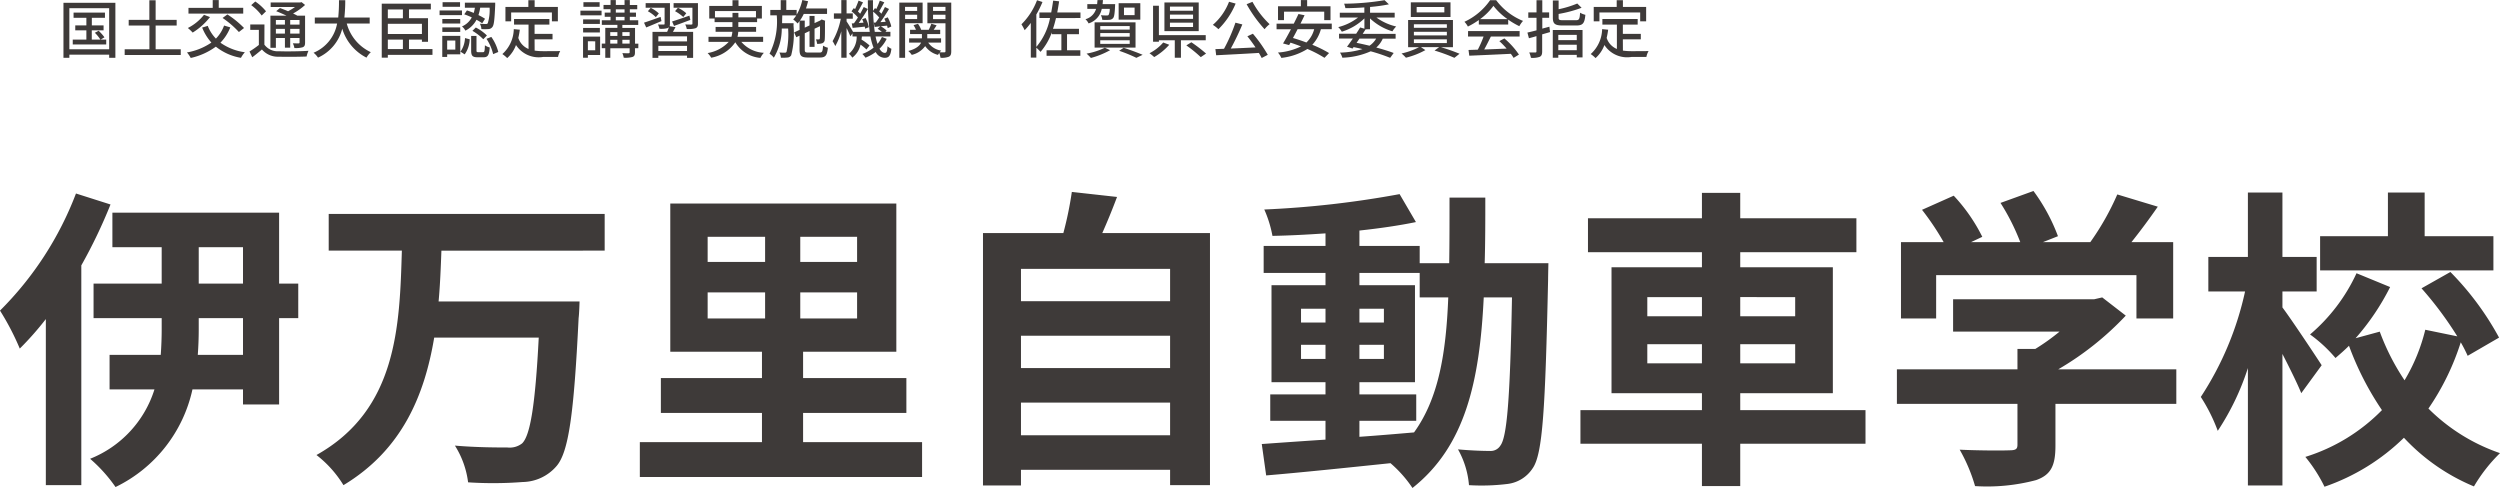
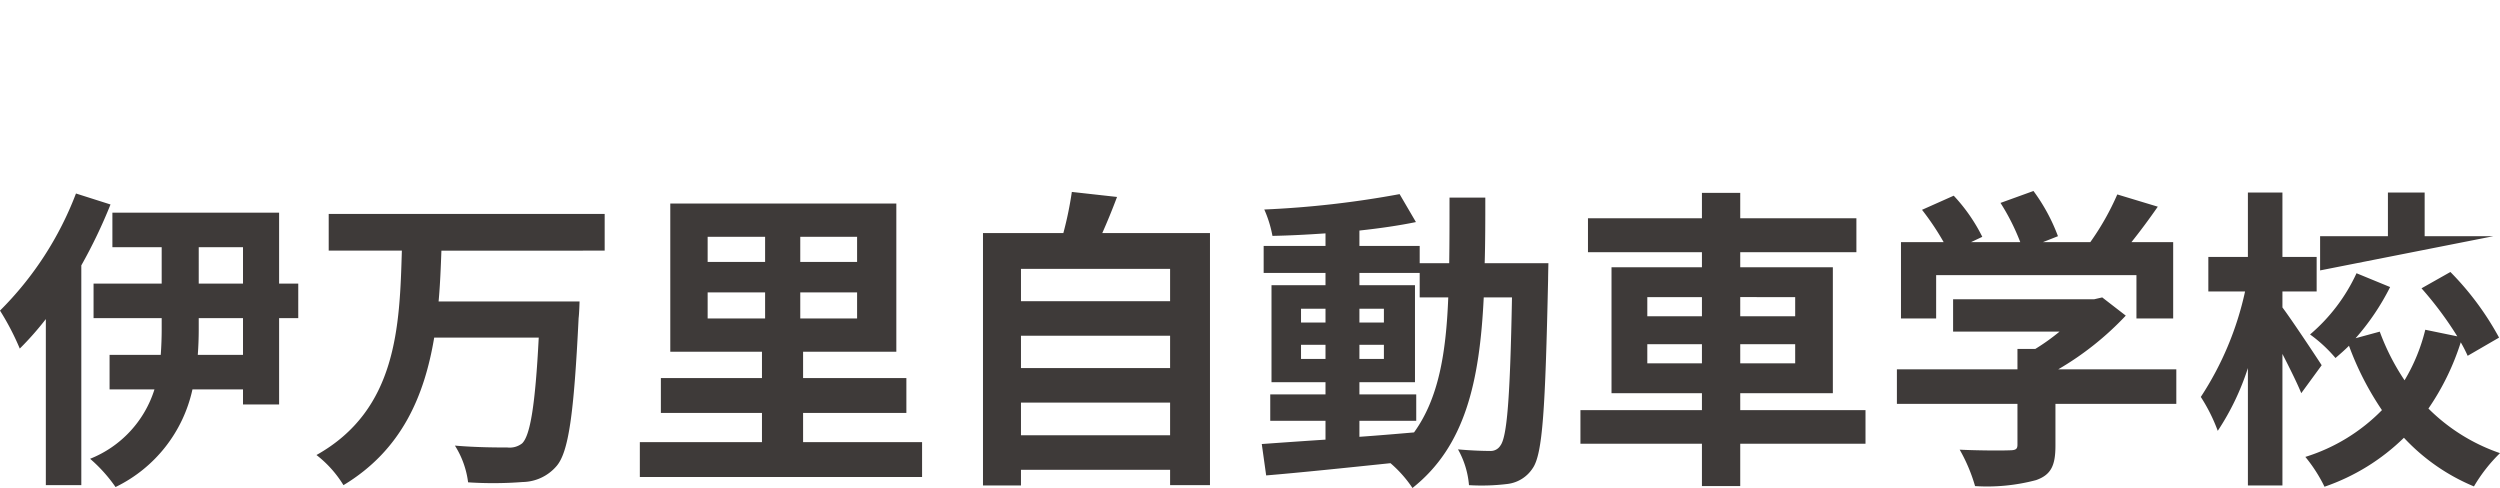
<svg xmlns="http://www.w3.org/2000/svg" width="199.075" height="38.858" viewBox="0 0 199.075 38.858">
  <g id="Group_1295" data-name="Group 1295" transform="translate(-198.35 -32.284)">
    <g id="ロゴ" transform="translate(-252 -5)">
-       <path id="Path_4665" data-name="Path 4665" d="M4.545-1.05l.305-.185a3.527,3.527,0,0,0-.465-.52l-.3.16a3.186,3.186,0,0,1,.445.545h-.69v-.74H4.78v-.395H3.845V-2.79H4.89V-3.2h-2.5v.41H3.41v.605H2.525v.395H3.41v.74H2.325v.385H4.99V-1.05Zm-2.49.77V-3.55h3.17V-.28Zm-.47-3.7V.4h.47V.15h3.17V.4H5.72V-3.98Zm7.34,3.7V-2.17H10.6v-.455H8.925v-1.56h-.5v1.56H6.78v.455H8.43V-.28H6.46V.175h4.465V-.28ZM15.9-3.585h-1.95V-4.2h-.48v.62h-1.93v.46H15.9Zm-1.645.81a7.487,7.487,0,0,1,1.3,1.12l.41-.32a7.461,7.461,0,0,0-1.325-1.08Zm-1.48-.25a3.843,3.843,0,0,1-1.285,1.05,3.868,3.868,0,0,1,.385.365,5.287,5.287,0,0,0,1.38-1.235Zm1.6.855a2.872,2.872,0,0,1-.65,1.04,3.021,3.021,0,0,1-.65-1.015l-.445.135a3.979,3.979,0,0,0,.735,1.195A4.92,4.92,0,0,1,11.42-.03a2.6,2.6,0,0,1,.3.44,5.322,5.322,0,0,0,2-.9A4.329,4.329,0,0,0,15.72.4a2.224,2.224,0,0,1,.31-.445,4.352,4.352,0,0,1-1.945-.76,3.716,3.716,0,0,0,.785-1.22Zm4.845-.44v.365H18.5V-2.61Zm1.165.365H19.64V-2.61h.745Zm-.745.715v-.375h.745v.375Zm-1.14,0v-.375h.72v.375Zm0,.35h.72v.77h.42v-.77h.745v.35c0,.06-.02.08-.075.08s-.25,0-.46-.005a1.275,1.275,0,0,1,.125.375,1.9,1.9,0,0,0,.67-.065c.145-.065.18-.17.18-.38v-2.13H20.21c-.095-.055-.21-.115-.34-.175a4.943,4.943,0,0,0,.955-.68l-.28-.225-.1.025H18.085v.365H20.02a4.03,4.03,0,0,1-.55.335c-.22-.095-.45-.185-.645-.255l-.3.25c.255.1.555.23.825.36H18.065V-.4H18.5Zm-.785-2.125a3.966,3.966,0,0,0-.855-.78l-.325.29a3.847,3.847,0,0,1,.835.825Zm-.125,1.05H16.46v.43h.685v1.2a7.8,7.8,0,0,1-.745.52l.22.46c.28-.21.53-.415.77-.62a1.666,1.666,0,0,0,1.355.575c.58.02,1.63.01,2.2-.015a2.313,2.313,0,0,1,.15-.455c-.635.045-1.785.06-2.35.035a1.315,1.315,0,0,1-1.16-.525Zm8.38-.075v-.48H23.955a12.613,12.613,0,0,0,.07-1.38h-.5a12.539,12.539,0,0,1-.06,1.38H21.6v.48h1.775A3.111,3.111,0,0,1,21.5-.005a1.622,1.622,0,0,1,.355.39,3.459,3.459,0,0,0,1.93-2.305A3.828,3.828,0,0,0,25.715.385,1.839,1.839,0,0,1,26.06-.05a3.528,3.528,0,0,1-1.915-2.28Zm1.445,1.28h1.2V-.3h-1.2Zm1.2-2.4v.7h-1.2v-.7ZM30.13-1.5H27.415V-2.31H30.13Zm.84,1.2H29.1V-1.05H30.13v.175h.485v-1.88H29.1v-.7H30.84v-.46H26.93v4.3h.485V.165H30.97ZM33.5-3.065a5.48,5.48,0,0,1,.6.245,1.6,1.6,0,0,1-.78.72,1.079,1.079,0,0,1,.27.335,2,2,0,0,0,.885-.865,3.859,3.859,0,0,1,.455.28l.225-.36a4.7,4.7,0,0,0-.525-.295,3.378,3.378,0,0,0,.14-.59h.75a3.529,3.529,0,0,1-.15,1.245.162.162,0,0,1-.16.055c-.075,0-.26,0-.465-.02a.988.988,0,0,1,.12.425,3.942,3.942,0,0,0,.56,0,.4.4,0,0,0,.315-.165c.13-.15.175-.6.225-1.75,0-.055,0-.185,0-.185H33.55v.4h.8a3.842,3.842,0,0,1-.095.415,5.611,5.611,0,0,0-.54-.2ZM34.15-1.75a3.931,3.931,0,0,1,.865.67l.29-.3a3.565,3.565,0,0,0-.885-.635Zm-.985-2.28h-1.39v.365h1.39Zm.155.66H31.535V-3H33.32Zm-.14.68H31.755v.36H33.18ZM31.755-1.66H33.18v-.365H31.755Zm1.035.685v.72h-.65v-.72Zm.395-.375H31.75V.33h.39V.12h1.045Zm.35,1.475a2.217,2.217,0,0,0,.4-1.2l-.375-.1A2.057,2.057,0,0,1,33.2-.09ZM34.62-.05c-.125,0-.145-.02-.145-.145v-1.15H34.05V-.19c0,.415.1.545.5.545h.49c.33,0,.445-.16.49-.78A1.046,1.046,0,0,1,35.145-.6c-.015.485-.035.55-.155.55Zm.65-1.065A3.72,3.72,0,0,1,35.8.105l.41-.17a3.562,3.562,0,0,0-.555-1.2Zm1.965-2.1H40.48v.71h.475v-1.15h-1.85V-4.19h-.5v.535H36.78v1.15h.455ZM39.1-1.075h1.43V-1.51H39.1v-.735h1.18V-2.69H37.465v.445H38.62v1.94a1.431,1.431,0,0,1-.815-.88,6.114,6.114,0,0,0,.12-.655l-.48-.045A2.753,2.753,0,0,1,36.535.1a2.515,2.515,0,0,1,.385.32,2.545,2.545,0,0,0,.7-1.04A2.158,2.158,0,0,0,39.78.33h1.19a1.4,1.4,0,0,1,.175-.47c-.285.01-1.125.01-1.34.01a5.224,5.224,0,0,1-.7-.045ZM44.28-4.03H42.99v.365h1.29ZM43.93-.915V-.2h-.585v-.72Zm.39-.375H42.96V.39h.385V.175h.975Zm-1.355-.33H44.3v-.36H42.965ZM44.3-2.66H42.965v.36H44.3Zm-1.55-.325h1.685v-.37H42.75Zm3.34,2.25v-.3h.58v.3Zm-.965-.3h.57v.3h-.57Zm.57-.61v.3h-.57v-.3Zm.975,0v.3h-.58v-.3Zm-1.1-1.215h.695v.275H45.57Zm0-.6h.695V-3.2H45.57Zm1.795,2.73H47.1v-1.25H46.09v-.24h1.265V-2.59h-.67v-.275h.49V-3.2h-.49v-.265h.59v-.34h-.59V-4.2h-.42v.39H45.57V-4.2h-.42v.39h-.56v.34h.56V-3.2h-.465v.335h.465v.275h-.695v.365h1.24v.24H44.73v1.25h-.28v.37h.28V.4h.4v-.76H46.67V-.05c0,.06-.015.08-.08.085s-.285,0-.5-.01A1.451,1.451,0,0,1,46.2.39a2.146,2.146,0,0,0,.7-.06c.155-.06.195-.165.195-.375v-.32h.265Zm2.84-1.41c.375-.135.85-.31,1.3-.48l-.075-.34c-.505.18-1.025.355-1.38.465ZM51.18-3.15a2.687,2.687,0,0,0-.665-.435l-.23.27a3.253,3.253,0,0,1,.655.465Zm-2.045.29c-.49.175-.98.35-1.32.46l.175.38c.355-.14.79-.33,1.215-.505Zm-.14-.275a2.518,2.518,0,0,0-.645-.445l-.23.27a2.791,2.791,0,0,1,.635.47ZM51.24-.91H48.955v-.4H51.24Zm-2.285.765v-.41H51.24v.41Zm.9-1.975a.7.7,0,0,0,.025-.2V-3.955H47.945v.365h1.51v1.27c0,.05-.015.07-.08.07s-.25,0-.45-.005a1.452,1.452,0,0,1,.12.34A1.907,1.907,0,0,0,49.7-1.97a.283.283,0,0,0,.1-.075,3.264,3.264,0,0,1-.145.38H48.49V.405h.465V.22H51.24V.405h.485v-2.07h-1.61c.07-.12.14-.25.21-.38ZM52.11-3.955H50.17v.365h1.5v1.265c0,.055-.015.07-.08.075s-.285,0-.495-.01a1.435,1.435,0,0,1,.125.365,2.1,2.1,0,0,0,.695-.06c.15-.065.195-.165.195-.37Zm1.355,1.13v-.5H56.73v.5h-1.4V-3.18h-.47v.355ZM57.3-.87v-.405H55.26a2.661,2.661,0,0,0,.06-.4h1.42V-2.06H55.325v-.38H56.82v-.29H57.2v-1h-1.86v-.46h-.48v.46H53.01v1h.425v.29h1.42v.38h-1.34v.385H54.85a1.878,1.878,0,0,1-.075.4H52.95V-.87h1.61a2.966,2.966,0,0,1-1.68.89,1.839,1.839,0,0,1,.285.37,2.954,2.954,0,0,0,1.92-1.23,2.564,2.564,0,0,0,2,1.245A1.668,1.668,0,0,1,57.36,0a2.523,2.523,0,0,1-1.795-.87Zm3.62.85c-.265,0-.305-.035-.305-.23V-1.555l.38-.18v1.26h.4V-1.92l.435-.2c0,.545-.005.91-.015.97s-.04.085-.09.085-.14,0-.22,0a1.127,1.127,0,0,1,.09.35,1.127,1.127,0,0,0,.39-.04.3.3,0,0,0,.22-.305c.02-.14.02-.715.02-1.425l.02-.065-.285-.105-.08.055-.04.03-.445.205v-.57h-.4v.755l-.38.175v-.56H60.23a3.587,3.587,0,0,0,.305-.53H62.39V-3.53H60.71c.065-.185.12-.38.17-.575l-.46-.1a3.933,3.933,0,0,1-.45,1.17v-.38h-.825v-.78H58.7v.78h-.83v.43h.515A5.743,5.743,0,0,1,57.81.075a1.283,1.283,0,0,1,.34.315,4.531,4.531,0,0,0,.635-2.325h.505A6.635,6.635,0,0,1,59.165-.08a.144.144,0,0,1-.15.07c-.075,0-.235,0-.42-.015a1.1,1.1,0,0,1,.12.415,3.289,3.289,0,0,0,.52-.015.362.362,0,0,0,.3-.18,7.01,7.01,0,0,0,.185-2.36c.005-.06.005-.195.005-.195H58.81c0-.2.01-.41.015-.62H59.94a2,2,0,0,1-.245.32,3.16,3.16,0,0,1,.35.325,2.042,2.042,0,0,0,.155-.2v.71l-.43.2.17.385.26-.125V-.255c0,.5.14.63.68.63h.945c.445,0,.575-.175.63-.78A1.2,1.2,0,0,1,62.07-.57c-.025.46-.065.55-.275.55Zm3.44-2.32.065.355c.295-.025.62-.06.965-.1a1.228,1.228,0,0,1,.035.165l.29-.12a2.608,2.608,0,0,0-.255-.73l-.27.095c.035.085.075.18.105.275l-.385.025c.245-.33.515-.755.73-1.115l-.33-.155c-.075.16-.175.345-.285.535-.05-.055-.11-.12-.175-.18.125-.2.27-.48.405-.725l-.355-.14a7.215,7.215,0,0,1-.28.675c-.035-.03-.065-.055-.1-.08l-.185.255a3.459,3.459,0,0,1,.515.49c-.11.17-.215.33-.32.465Zm1.75-.065.07.345.45-.05-.21.2a2.609,2.609,0,0,1,.335.245H66.19a13.377,13.377,0,0,1-.13-1.615,3.634,3.634,0,0,1,.485.47c-.1.145-.19.285-.28.4Zm.65,1.145a2.379,2.379,0,0,1-.35.55,4.549,4.549,0,0,1-.155-.59h1.18v-.37h-.4l.1-.1a2.382,2.382,0,0,0-.465-.34c.16-.02.33-.035.5-.055a1.944,1.944,0,0,1,.05.2l.285-.13a2.606,2.606,0,0,0-.285-.73l-.27.11c.04.075.075.16.11.245l-.425.03c.23-.31.485-.71.69-1.05L67-3.645c-.075.16-.175.345-.285.535a1.946,1.946,0,0,0-.175-.185c.12-.2.27-.48.41-.725l-.36-.135a5.321,5.321,0,0,1-.28.67c-.035-.025-.065-.05-.1-.075l-.16.22c0-.275-.01-.56,0-.85h-.41a19.03,19.03,0,0,0,.15,2.52H64.46c-.1-.175-.39-.65-.515-.83v-.215h.495V-3.14h-.495V-4.2h-.42V-3.14h-.59v.425h.55a5.865,5.865,0,0,1-.655,1.79,2.626,2.626,0,0,1,.215.39,5.01,5.01,0,0,0,.48-1.18V.39h.42V-1.97c.12.235.245.505.3.66l.17-.24v.25h.335A1.752,1.752,0,0,1,64.13.08,1.068,1.068,0,0,1,64.4.385a1.752,1.752,0,0,0,.655-1.04,4.527,4.527,0,0,1,.475.39l.245-.32a4.739,4.739,0,0,0-.64-.47c.01-.08.02-.16.03-.245h.68a4.528,4.528,0,0,0,.25.89,3.049,3.049,0,0,1-.895.5,1.94,1.94,0,0,1,.25.3,3.681,3.681,0,0,0,.815-.455.836.836,0,0,0,.7.465c.35,0,.48-.16.55-.72a1.076,1.076,0,0,1-.31-.205c-.025.42-.075.53-.21.53-.16,0-.305-.115-.43-.33a2.719,2.719,0,0,0,.575-.79Zm2.805-2.4v.325H68.6V-3.66Zm-.96.975V-3.03h.96v.345ZM70-2.36V-4H68.145V.4h.46V-2.36Zm.83-.32v-.35h.99v.35Zm.99-.98v.325h-.99V-3.66ZM72.28-4h-1.9V-2.35H71.82V-.13c0,.065-.02.09-.08.09s-.215,0-.38,0a1.09,1.09,0,0,1,.12-.135,1.55,1.55,0,0,1-1.035-.635H71.47v-.34h-1.1V-1.49H71.4v-.34h-.52c.075-.11.16-.235.235-.36l-.42-.125a3.955,3.955,0,0,1-.21.485h-.6a1.729,1.729,0,0,0-.255-.48l-.355.11a1.874,1.874,0,0,1,.195.37H69v.34h.945v.335H68.925v.34h.955c-.11.245-.38.5-1.02.67a1.571,1.571,0,0,1,.275.31,1.829,1.829,0,0,0,1.07-.7,1.752,1.752,0,0,0,1.02.7,1.43,1.43,0,0,1,.1-.15,2.195,2.195,0,0,1,.1.38A1.534,1.534,0,0,0,72.09.31c.15-.075.19-.2.19-.44Zm10.29,1.23v-.44H80.72c.055-.285.105-.585.15-.89l-.475-.055c-.045.325-.1.64-.155.945H79.3v.44h.845a5.02,5.02,0,0,1-1.09,2.3V-3.05a7.974,7.974,0,0,0,.49-.995l-.435-.14A5.38,5.38,0,0,1,77.87-2.27a4.412,4.412,0,0,1,.255.47,5.849,5.849,0,0,0,.49-.58V.38h.44V-.41a4.212,4.212,0,0,1,.335.335,4.931,4.931,0,0,0,.9-1.55v.145h.76V-.2H79.87V.24h2.69V-.2H81.5V-1.48h.95v-.43h-2.07q.135-.4.24-.855ZM86.88-3h-.845v-.6h.845Zm.455-.95H85.61v1.31h1.725ZM84.145-1H86.49v.29H84.145Zm0-.57H86.49v.285H84.145Zm0-.56H86.49v.28H84.145Zm-.45,1.715h3.26v-2.01h-3.26ZM84.9-3.5a1.048,1.048,0,0,1-.09.485c-.04.04-.08.04-.15.04a3.589,3.589,0,0,1-.465-.02.961.961,0,0,1,.11.37,5.024,5.024,0,0,0,.555,0,.427.427,0,0,0,.3-.13c.1-.105.135-.365.165-.96,0-.06.01-.16.01-.16H84.33c.015-.1.02-.21.03-.325h-.435c-.01.115-.015.22-.03.325h-.78V-3.5h.7a1.215,1.215,0,0,1-.85.825,1.069,1.069,0,0,1,.25.335,1.535,1.535,0,0,0,1.05-1.16ZM84.51-.405a5.467,5.467,0,0,1-1.455.47A3.266,3.266,0,0,1,83.4.41a6.624,6.624,0,0,0,1.53-.62Zm1.14.245A11.164,11.164,0,0,1,87.02.4l.5-.24c-.37-.16-.97-.385-1.51-.56Zm5.885-3.19h-1.84v-.33h1.84Zm0,.645h-1.84V-3.04h1.84Zm0,.65h-1.84V-2.4h1.84Zm.45-1.955h-2.73v2.285h2.73ZM89.16-.82a3.644,3.644,0,0,1-1.095.855A3.122,3.122,0,0,1,88.44.34a4.823,4.823,0,0,0,1.2-.98ZM92.545-1v-.41h-3.73v-2.34H88.35v2.87h.465V-1H90.08V.39h.49V-1ZM91-.59a10.228,10.228,0,0,1,1.15.935l.42-.285A11.593,11.593,0,0,0,91.4-.84ZM95.8-3.87a10.632,10.632,0,0,0,1.43,1.99,2.332,2.332,0,0,1,.4-.4,7.151,7.151,0,0,1-1.365-1.78Zm-1.4-.195a4.6,4.6,0,0,1-1.29,1.84,2.572,2.572,0,0,1,.445.345,6.138,6.138,0,0,0,1.37-2.04Zm1.46,2.75c.215.265.445.58.65.885-.675.035-1.36.065-1.97.09a20.019,20.019,0,0,0,.92-1.92L94.91-2.4A13.107,13.107,0,0,1,94-.32c-.25.01-.48.02-.685.025l.06.49c.885-.045,2.18-.11,3.4-.185q.135.225.225.405L97.485.16A11.361,11.361,0,0,0,96.3-1.52Zm2.92-1.96h3.2V-2.6h.5V-3.705h-1.86V-4.2h-.5v.495H98.3V-2.6h.475Zm2.4,1.395a2.218,2.218,0,0,1-.62,1.06c-.365-.14-.73-.26-1.07-.36.12-.22.245-.455.37-.7Zm1.4,0v-.445h-2.49c.115-.23.225-.455.325-.665l-.485-.1c-.11.235-.24.5-.375.77H98.185v.445H99.33c-.22.42-.445.83-.63,1.13l.485.13.11-.195c.27.09.555.19.835.3a4.962,4.962,0,0,1-1.835.49,1.889,1.889,0,0,1,.27.425,4.926,4.926,0,0,0,2.075-.71A9.066,9.066,0,0,1,102,.4l.365-.38A9.518,9.518,0,0,0,101.03-.64a2.937,2.937,0,0,0,.685-1.24Zm3.535.75a1.736,1.736,0,0,1-.53.565c-.335-.08-.685-.16-1.03-.23.08-.11.155-.22.23-.335Zm-.49-.745V-2.74a4.457,4.457,0,0,0,1.785,1.03,2.042,2.042,0,0,1,.3-.385,4.361,4.361,0,0,1-1.575-.715h1.455v-.38H105.63v-.46a13.068,13.068,0,0,0,1.5-.21l-.345-.33a20.51,20.51,0,0,1-3.22.28,1.774,1.774,0,0,1,.1.355c.48,0,1-.025,1.51-.06v.425h-1.955v.38h1.455a4.27,4.27,0,0,1-1.58.765,1.561,1.561,0,0,1,.285.365,4.463,4.463,0,0,0,1.8-1.06v.82l-.34-.1c-.09.155-.2.325-.315.5H103.16v.385h1.1c-.165.24-.33.47-.465.65l.44.145.085-.115c.24.05.475.1.705.16a6.785,6.785,0,0,1-1.79.28,1.3,1.3,0,0,1,.185.405A6.012,6.012,0,0,0,105.68-.12,14.006,14.006,0,0,1,107.23.4l.28-.385c-.365-.14-.85-.29-1.385-.435a2.043,2.043,0,0,0,.515-.705h1.025v-.385h-2.62c.08-.125.16-.245.23-.36Zm5.92-1.345h-2.205v-.43h2.205Zm.49-.8h-3.16v1.17h3.16Zm-2.915,2.945h2.625v.3h-2.625Zm0-.6h2.625v.29h-2.625Zm0-.6h2.625v.285h-2.625Zm3.11,1.83V-2.61h-3.57V-.445h.865a5.852,5.852,0,0,1-1.39.5,2.8,2.8,0,0,1,.35.335,6.3,6.3,0,0,0,1.55-.605l-.35-.235h1.445l-.365.27A13.309,13.309,0,0,1,112.345.4l.41-.325a14.6,14.6,0,0,0-1.475-.52ZM114.39-2.68a4.855,4.855,0,0,0,1.065-1.06,5.007,5.007,0,0,0,1.125,1.06Zm-.1.43h2.34v-.39a6.274,6.274,0,0,0,.885.52,2.263,2.263,0,0,1,.295-.42,5.026,5.026,0,0,1-2.14-1.65h-.48a5.057,5.057,0,0,1-2.045,1.72,1.694,1.694,0,0,1,.275.38,6.153,6.153,0,0,0,.87-.52Zm-.86.955h1.24A8.514,8.514,0,0,1,114.21-.25l-.74.025.06.455c.85-.035,2.12-.09,3.31-.15a3.411,3.411,0,0,1,.22.325l.425-.265a6.363,6.363,0,0,0-1.16-1.285l-.4.215a7.29,7.29,0,0,1,.58.595c-.61.025-1.23.05-1.785.07.18-.32.365-.7.53-1.03h2.29V-1.73h-4.105Zm6.48-.785c-.19.055-.38.1-.565.155V-2.79h.545v-.43h-.545v-.97h-.46v.97h-.655v.43h.655v1c-.275.075-.525.13-.725.18l.12.45c.185-.05.39-.1.6-.17v1.21c0,.075-.025.095-.1.095s-.265,0-.475,0a1.816,1.816,0,0,1,.135.425,1.691,1.691,0,0,0,.7-.08c.145-.07.195-.195.195-.435V-1.47l.625-.18Zm2.18.65v.42h-1.47v-.42Zm-1.47,1.22V-.645h1.47V-.21Zm-.44.6h.44V.165h1.47v.2h.46v-2.18h-2.37Zm.83-2.985c-.305,0-.365-.03-.365-.2v-.3a10.038,10.038,0,0,0,1.83-.49l-.345-.34a7.992,7.992,0,0,1-1.485.455v-.7h-.46V-2.8c0,.49.165.625.79.625h1.075c.525,0,.665-.175.725-.85a1.454,1.454,0,0,1-.42-.17c-.035.51-.075.6-.335.6Zm2.885-.62h3.245v.71h.475v-1.15h-1.85V-4.19h-.495v.535h-1.83v1.15h.455Zm1.865,2.14h1.43V-1.51h-1.43v-.735h1.18V-2.69H124.13v.445h1.155v1.94a1.431,1.431,0,0,1-.815-.88,6.115,6.115,0,0,0,.12-.655l-.48-.045A2.753,2.753,0,0,1,123.2.1a2.514,2.514,0,0,1,.385.32,2.545,2.545,0,0,0,.705-1.04,2.158,2.158,0,0,0,2.155.95h1.19a1.4,1.4,0,0,1,.175-.47c-.285.01-1.125.01-1.34.01a5.224,5.224,0,0,1-.705-.045Z" transform="translate(453.818 41.489)" fill="#3e3a39" />
-       <path id="Path_4666" data-name="Path 4666" d="M6.4-21.1A26.42,26.42,0,0,1,.35-11.775,20.64,20.64,0,0,1,1.925-8.75,24.351,24.351,0,0,0,4-11.1V2.125H6.825v-17.5a40.856,40.856,0,0,0,2.325-4.85ZM19.7-8.25H16.1c.05-.7.075-1.35.075-2.025v-.9H19.7Zm-3.525-8.575H19.7v2.9H16.175Zm7.925,2.9H22.575v-5.65H9.3v2.75h3.925v2.9H7.8v2.75h5.425v.875c0,.675-.025,1.35-.075,2.05H9.075V-5.5H12.65A8.766,8.766,0,0,1,7.525.025,11.94,11.94,0,0,1,9.55,2.275,11.316,11.316,0,0,0,15.675-5.5H19.7v1.2h2.875v-6.875H24.1ZM48.5-16.55v-2.925H26.525v2.925H32.35c-.175,6.025-.375,12.675-6.8,16.275a8.9,8.9,0,0,1,2.15,2.4C32.35-.675,34.15-5,34.925-9.625H43.25c-.275,5.35-.675,7.8-1.325,8.425a1.608,1.608,0,0,1-1.175.325c-.75,0-2.45,0-4.175-.15A7.145,7.145,0,0,1,37.625,1.9a30.561,30.561,0,0,0,4.35-.025A3.624,3.624,0,0,0,44.65.625c.975-1.1,1.4-4.125,1.775-11.8.05-.375.075-1.325.075-1.325H35.275c.125-1.35.175-2.725.225-4.05Zm8.2,3.325h4.575v2.075H56.7Zm0-4.425h4.575v2H56.7Zm11.9,2H64.075v-2H68.6Zm0,4.5H64.075v-2.075H68.6ZM64.3-1.3V-3.625h8.225V-6.4H64.3V-8.5h7.425V-20.3h-18V-8.5h7.3v2.1h-8.05v2.775h8.05V-1.3H51.3V1.475H73.775V-1.3Zm17.35-.55v-2.6H93.525v2.6ZM93.525-9.775V-7.2H81.65V-9.775Zm0-5.325v2.575H81.65V-15.1Zm-5.4-2.85c.4-.9.8-1.875,1.175-2.875l-3.6-.4a28.293,28.293,0,0,1-.675,3.275h-6.4V2.15H81.65V.9H93.525V2.125H96.7V-17.95ZM108.6-3h4.525V-5.1H108.6v-.975h4.425V-13.8H108.6v-.975h4.8v1.95h2.275c-.175,4.475-.775,8.05-2.725,10.75-1.45.125-2.925.25-4.35.35Zm-4.65-4.925V-9.05h1.95v1.125Zm6.6-1.125v1.125H108.6V-9.05Zm-1.95-1.775v-1.1h1.95v1.1Zm-4.65-1.1h1.95v1.1h-1.95Zm14.625-3.625c.05-1.65.05-3.4.05-5.225h-2.85c0,1.85,0,3.575-.025,5.225H113.4v-1.375h-4.8V-18.15c1.625-.175,3.175-.4,4.5-.675l-1.3-2.225a77.458,77.458,0,0,1-10.775,1.225,9.26,9.26,0,0,1,.65,2.1c1.35-.025,2.775-.1,4.225-.2v1h-4.925v2.15H105.9v.975h-4.3v7.725h4.3V-5.1h-4.4V-3h4.4v1.5c-1.925.125-3.675.25-5.075.35l.35,2.5c2.7-.225,6.3-.6,9.9-.975a9.741,9.741,0,0,1,1.75,1.975c4.2-3.325,5.35-8.475,5.675-15.175h2.25c-.15,8.075-.4,11.125-.925,11.8a.908.908,0,0,1-.85.425c-.475,0-1.425-.025-2.525-.125a6.96,6.96,0,0,1,.875,2.85,16.77,16.77,0,0,0,3.1-.1A2.79,2.79,0,0,0,122.4.775c.8-1.15,1-4.775,1.225-15,0-.35.025-1.325.025-1.325Zm12.95,7.975V-9.1h4.35v1.525Zm0-5.275h4.35v1.525h-4.35Zm11.775,0v1.525h-4.375V-12.85Zm0,5.275h-4.375V-9.1H143.3Zm5.6,3.725h-9.975V-5.2H146.3V-15.225h-7.375v-1.2h9.25v-2.7h-9.25V-21.15h-3.05v2.025H126.8v2.7h9.075v1.2h-7.2V-5.2h7.2v1.35H126.2v2.675h9.675V2.2h3.05V-1.175H148.9Zm5.625-10.75h15.95v3.45H173.4v-6.075h-3.325c.7-.875,1.425-1.85,2.1-2.825l-3.225-.975a20.9,20.9,0,0,1-2.15,3.8h-3.775l1.2-.475a14.66,14.66,0,0,0-1.95-3.6l-2.625.95a17.445,17.445,0,0,1,1.575,3.125H157.3l.9-.425a13.625,13.625,0,0,0-2.275-3.275L153.4-19.8a21.03,21.03,0,0,1,1.725,2.575h-3.4v6.075h2.8ZM173.65-7.1h-9.4a23.818,23.818,0,0,0,5.375-4.275l-1.875-1.45-.65.15H155.875V-10.1h8.475a16.913,16.913,0,0,1-1.925,1.375H161V-7.1h-9.6v2.75H161V-1.1c0,.35-.125.45-.65.45-.5.025-2.35.025-3.95-.05a13.271,13.271,0,0,1,1.225,2.9,15.157,15.157,0,0,0,4.85-.475c1.225-.425,1.55-1.2,1.55-2.75V-4.35h9.625ZM198.9-17.7h-5.475v-3.475H190.5V-17.7h-5.4v2.725h13.8ZM185.225-7.425c-.45-.7-2.425-3.675-3.125-4.6V-13.3h2.725v-2.75H182.1v-5.125h-2.75v5.125H176.2v2.75h2.925A24.962,24.962,0,0,1,175.6-4.9a13.626,13.626,0,0,1,1.35,2.7,20.263,20.263,0,0,0,2.4-5V2.15h2.75V-8.325C182.675-7.2,183.275-6,183.6-5.2Zm14.125-2.2a23.053,23.053,0,0,0-3.875-5.225l-2.3,1.3a28.135,28.135,0,0,1,2.85,3.825l-2.55-.525a14.533,14.533,0,0,1-1.65,4.025A18.249,18.249,0,0,1,189.85-10.1l-1.925.525a19.113,19.113,0,0,0,2.75-4.075L188-14.75a14.194,14.194,0,0,1-3.7,4.875A11.256,11.256,0,0,1,186.325-8c.35-.3.725-.625,1.075-.975a23.542,23.542,0,0,0,2.625,5.125,14.59,14.59,0,0,1-6.1,3.725A11.985,11.985,0,0,1,185.45,2.25a16.872,16.872,0,0,0,6.325-3.9,15.98,15.98,0,0,0,5.575,3.875,12.624,12.624,0,0,1,2.075-2.65,14.886,14.886,0,0,1-5.7-3.55A19.9,19.9,0,0,0,196.3-9.25a11.034,11.034,0,0,1,.55,1.075Z" transform="translate(450 73.792)" fill="#3e3a39" />
+       <path id="Path_4666" data-name="Path 4666" d="M6.4-21.1A26.42,26.42,0,0,1,.35-11.775,20.64,20.64,0,0,1,1.925-8.75,24.351,24.351,0,0,0,4-11.1V2.125H6.825v-17.5a40.856,40.856,0,0,0,2.325-4.85ZM19.7-8.25H16.1c.05-.7.075-1.35.075-2.025v-.9H19.7Zm-3.525-8.575H19.7v2.9H16.175Zm7.925,2.9H22.575v-5.65H9.3v2.75h3.925v2.9H7.8v2.75h5.425v.875c0,.675-.025,1.35-.075,2.05H9.075V-5.5H12.65A8.766,8.766,0,0,1,7.525.025,11.94,11.94,0,0,1,9.55,2.275,11.316,11.316,0,0,0,15.675-5.5H19.7v1.2h2.875v-6.875H24.1ZM48.5-16.55v-2.925H26.525v2.925H32.35c-.175,6.025-.375,12.675-6.8,16.275a8.9,8.9,0,0,1,2.15,2.4C32.35-.675,34.15-5,34.925-9.625H43.25c-.275,5.35-.675,7.8-1.325,8.425a1.608,1.608,0,0,1-1.175.325c-.75,0-2.45,0-4.175-.15A7.145,7.145,0,0,1,37.625,1.9a30.561,30.561,0,0,0,4.35-.025A3.624,3.624,0,0,0,44.65.625c.975-1.1,1.4-4.125,1.775-11.8.05-.375.075-1.325.075-1.325H35.275c.125-1.35.175-2.725.225-4.05Zm8.2,3.325h4.575v2.075H56.7Zm0-4.425h4.575v2H56.7Zm11.9,2H64.075v-2H68.6Zm0,4.5H64.075v-2.075H68.6ZM64.3-1.3V-3.625h8.225V-6.4H64.3V-8.5h7.425V-20.3h-18V-8.5h7.3v2.1h-8.05v2.775h8.05V-1.3H51.3V1.475H73.775V-1.3Zm17.35-.55v-2.6H93.525v2.6ZM93.525-9.775V-7.2H81.65V-9.775Zm0-5.325v2.575H81.65V-15.1Zm-5.4-2.85c.4-.9.8-1.875,1.175-2.875l-3.6-.4a28.293,28.293,0,0,1-.675,3.275h-6.4V2.15H81.65V.9H93.525V2.125H96.7V-17.95ZM108.6-3h4.525V-5.1H108.6v-.975h4.425V-13.8H108.6v-.975h4.8v1.95h2.275c-.175,4.475-.775,8.05-2.725,10.75-1.45.125-2.925.25-4.35.35Zm-4.65-4.925V-9.05h1.95v1.125Zm6.6-1.125v1.125H108.6V-9.05Zm-1.95-1.775v-1.1h1.95v1.1Zm-4.65-1.1h1.95v1.1h-1.95Zm14.625-3.625c.05-1.65.05-3.4.05-5.225h-2.85c0,1.85,0,3.575-.025,5.225H113.4v-1.375h-4.8V-18.15c1.625-.175,3.175-.4,4.5-.675l-1.3-2.225a77.458,77.458,0,0,1-10.775,1.225,9.26,9.26,0,0,1,.65,2.1c1.35-.025,2.775-.1,4.225-.2v1h-4.925v2.15H105.9v.975h-4.3v7.725h4.3V-5.1h-4.4V-3h4.4v1.5c-1.925.125-3.675.25-5.075.35l.35,2.5c2.7-.225,6.3-.6,9.9-.975a9.741,9.741,0,0,1,1.75,1.975c4.2-3.325,5.35-8.475,5.675-15.175h2.25c-.15,8.075-.4,11.125-.925,11.8a.908.908,0,0,1-.85.425c-.475,0-1.425-.025-2.525-.125a6.96,6.96,0,0,1,.875,2.85,16.77,16.77,0,0,0,3.1-.1A2.79,2.79,0,0,0,122.4.775c.8-1.15,1-4.775,1.225-15,0-.35.025-1.325.025-1.325Zm12.95,7.975V-9.1h4.35v1.525Zm0-5.275h4.35v1.525h-4.35Zm11.775,0v1.525h-4.375V-12.85Zm0,5.275h-4.375V-9.1H143.3Zm5.6,3.725h-9.975V-5.2H146.3V-15.225h-7.375v-1.2h9.25v-2.7h-9.25V-21.15h-3.05v2.025H126.8v2.7h9.075v1.2h-7.2V-5.2h7.2v1.35H126.2v2.675h9.675V2.2h3.05V-1.175H148.9Zm5.625-10.75h15.95v3.45H173.4v-6.075h-3.325c.7-.875,1.425-1.85,2.1-2.825l-3.225-.975a20.9,20.9,0,0,1-2.15,3.8h-3.775l1.2-.475a14.66,14.66,0,0,0-1.95-3.6l-2.625.95a17.445,17.445,0,0,1,1.575,3.125H157.3l.9-.425a13.625,13.625,0,0,0-2.275-3.275L153.4-19.8a21.03,21.03,0,0,1,1.725,2.575h-3.4v6.075h2.8ZM173.65-7.1h-9.4a23.818,23.818,0,0,0,5.375-4.275l-1.875-1.45-.65.15H155.875V-10.1h8.475a16.913,16.913,0,0,1-1.925,1.375H161V-7.1h-9.6v2.75H161V-1.1c0,.35-.125.45-.65.45-.5.025-2.35.025-3.95-.05a13.271,13.271,0,0,1,1.225,2.9,15.157,15.157,0,0,0,4.85-.475c1.225-.425,1.55-1.2,1.55-2.75V-4.35h9.625ZM198.9-17.7h-5.475v-3.475H190.5V-17.7h-5.4v2.725ZM185.225-7.425c-.45-.7-2.425-3.675-3.125-4.6V-13.3h2.725v-2.75H182.1v-5.125h-2.75v5.125H176.2v2.75h2.925A24.962,24.962,0,0,1,175.6-4.9a13.626,13.626,0,0,1,1.35,2.7,20.263,20.263,0,0,0,2.4-5V2.15h2.75V-8.325C182.675-7.2,183.275-6,183.6-5.2Zm14.125-2.2a23.053,23.053,0,0,0-3.875-5.225l-2.3,1.3a28.135,28.135,0,0,1,2.85,3.825l-2.55-.525a14.533,14.533,0,0,1-1.65,4.025A18.249,18.249,0,0,1,189.85-10.1l-1.925.525a19.113,19.113,0,0,0,2.75-4.075L188-14.75a14.194,14.194,0,0,1-3.7,4.875A11.256,11.256,0,0,1,186.325-8c.35-.3.725-.625,1.075-.975a23.542,23.542,0,0,0,2.625,5.125,14.59,14.59,0,0,1-6.1,3.725A11.985,11.985,0,0,1,185.45,2.25a16.872,16.872,0,0,0,6.325-3.9,15.98,15.98,0,0,0,5.575,3.875,12.624,12.624,0,0,1,2.075-2.65,14.886,14.886,0,0,1-5.7-3.55A19.9,19.9,0,0,0,196.3-9.25a11.034,11.034,0,0,1,.55,1.075Z" transform="translate(450 73.792)" fill="#3e3a39" />
    </g>
  </g>
</svg>